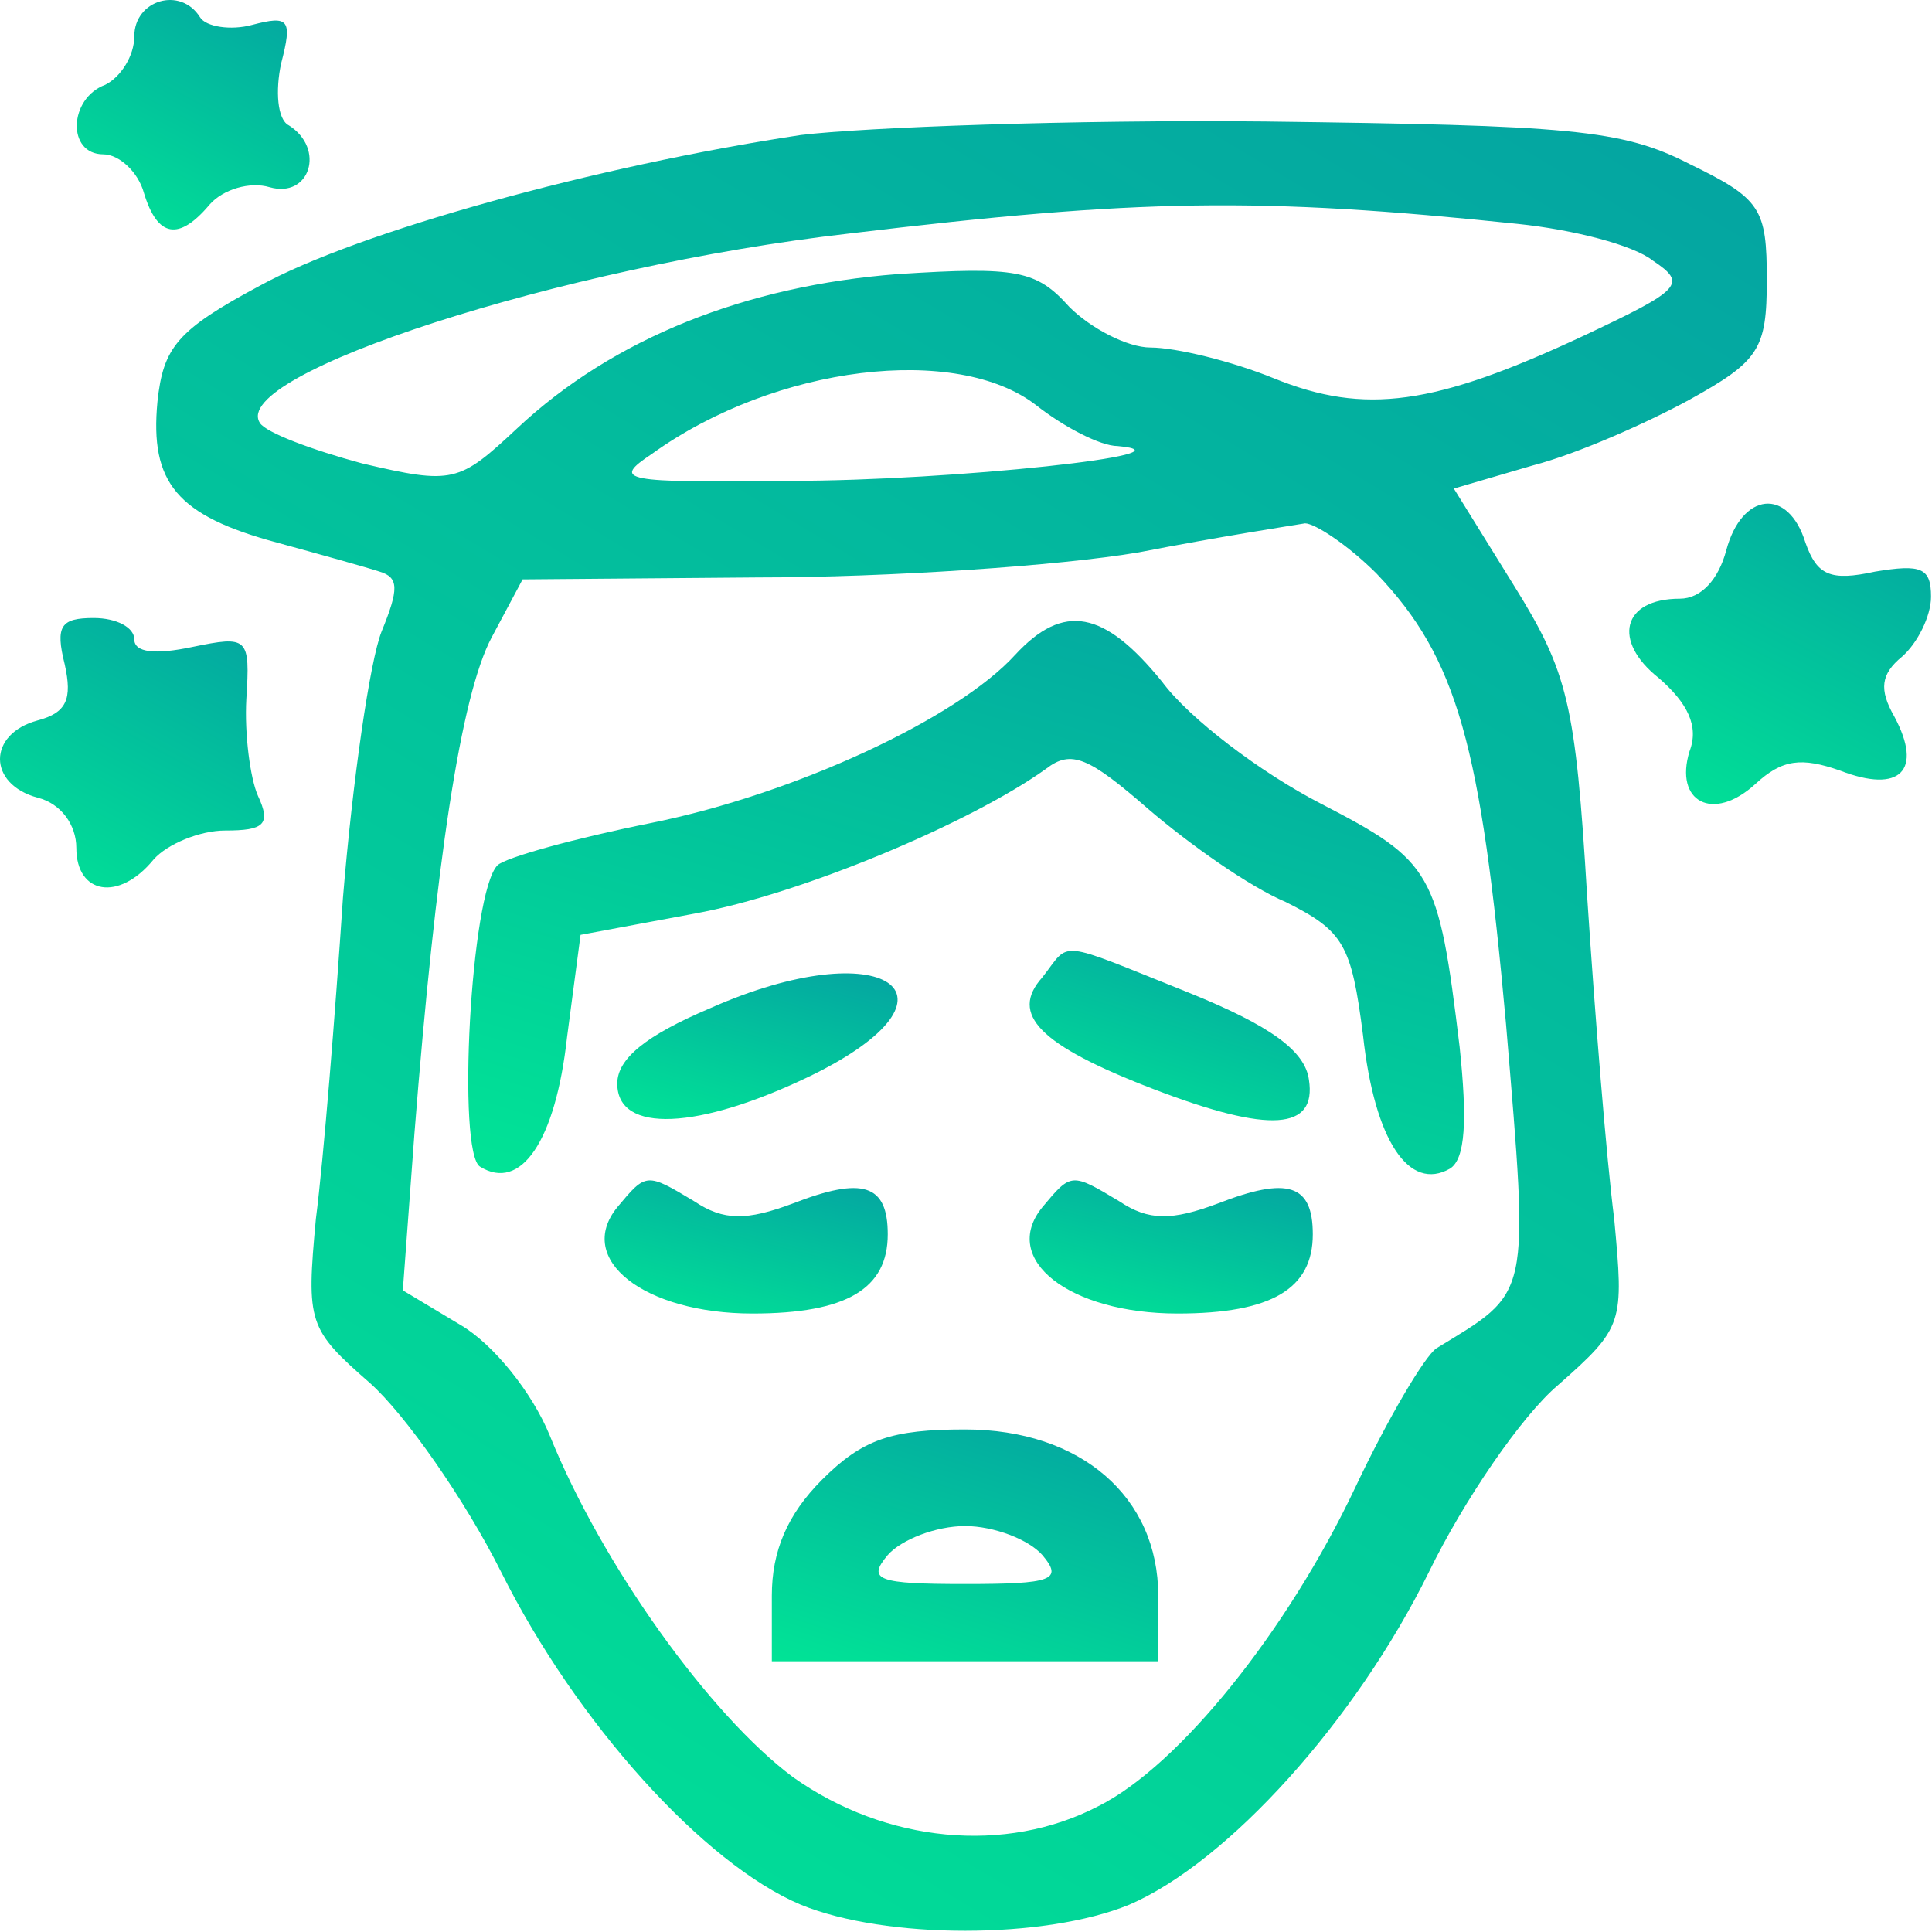
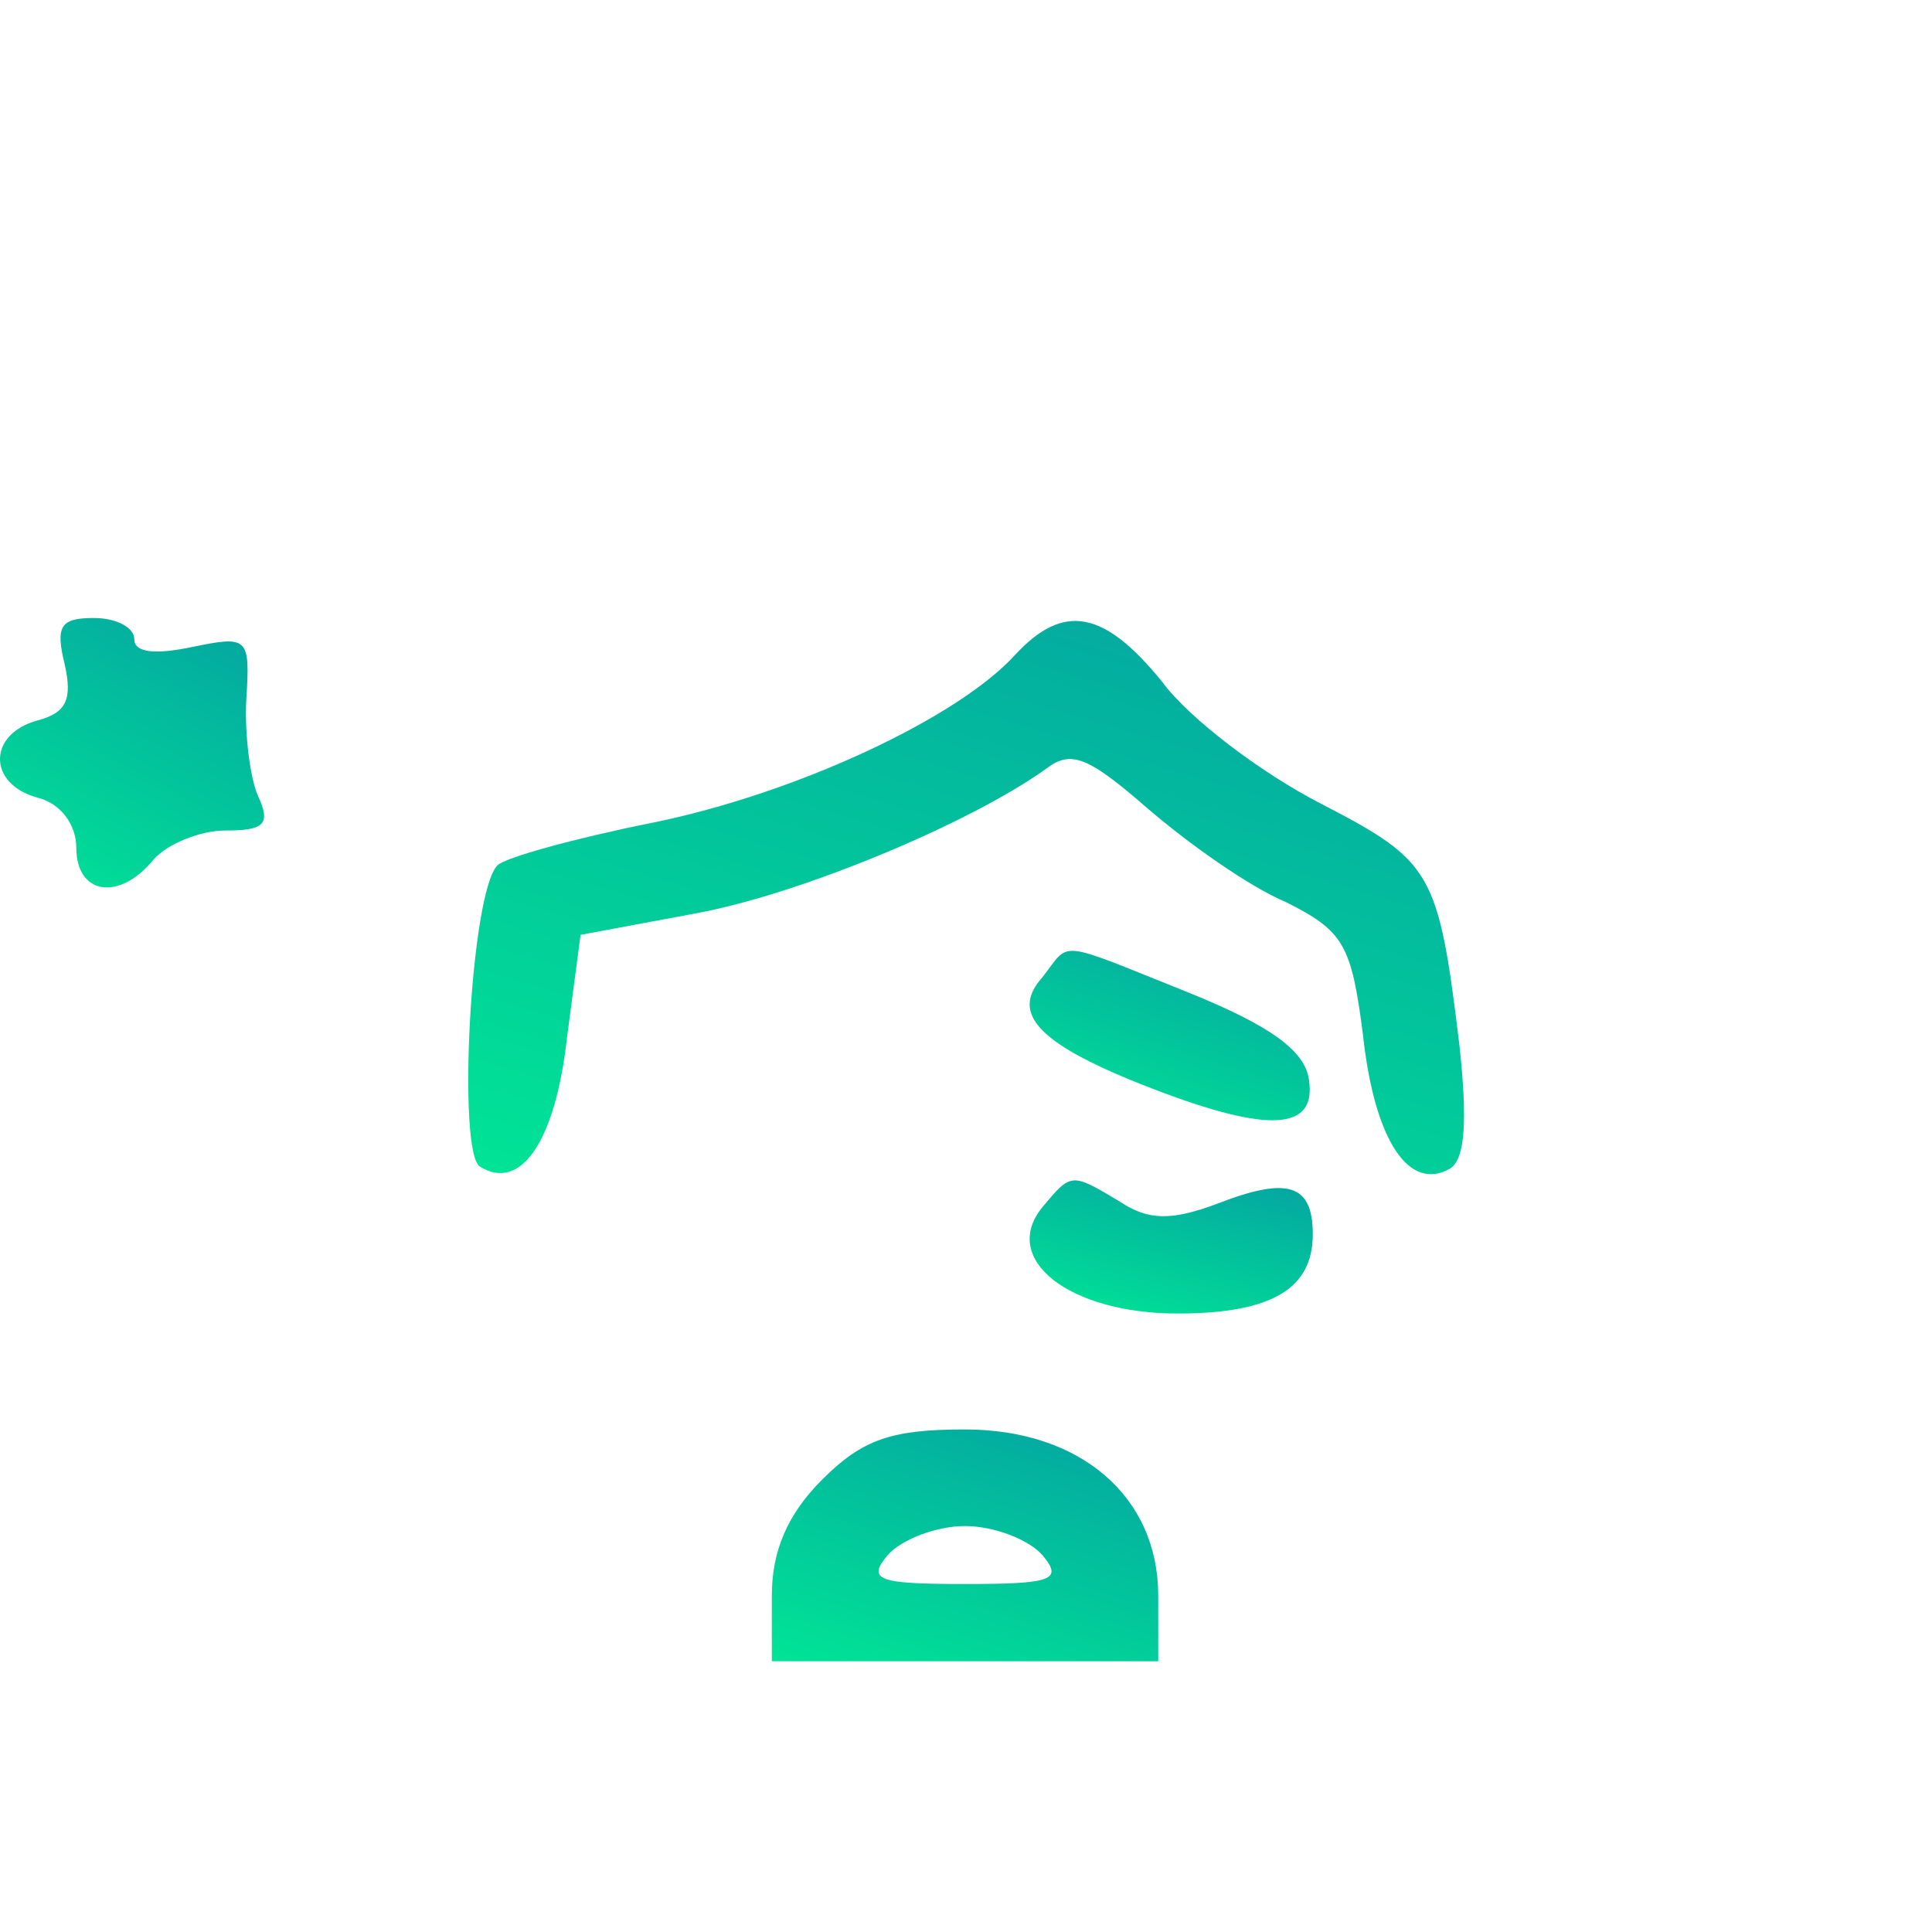
<svg xmlns="http://www.w3.org/2000/svg" width="100" height="100" viewBox="0 0 100 100" fill="none">
-   <path d="M6.95 1.888C6.95 2.888 6.25 3.988 5.45 4.388C3.55 5.088 3.45 7.988 5.35 7.988C6.15 7.988 7.15 8.888 7.45 9.988C8.15 12.288 9.25 12.488 10.85 10.588C11.55 9.788 12.95 9.388 13.95 9.688C16.05 10.288 16.85 7.688 14.95 6.488C14.35 6.188 14.25 4.688 14.55 3.288C15.15 0.988 14.95 0.788 13.05 1.288C11.95 1.588 10.65 1.388 10.35 0.888C9.35 -0.712 6.95 -0.012 6.95 1.888Z" fill="url(#paint0_linear_1023_931)" />
-   <path d="M41.45 6.988C30.85 8.588 18.55 11.988 13.45 14.788C9.15 17.088 8.45 17.988 8.15 20.788C7.75 24.988 9.15 26.688 14.35 28.088C16.55 28.688 19.05 29.388 19.65 29.588C20.65 29.888 20.65 30.488 19.75 32.688C19.15 34.188 18.25 40.388 17.75 46.488C17.35 52.488 16.75 59.988 16.35 63.088C15.85 68.488 15.95 68.788 19.15 71.588C20.95 73.188 24.05 77.588 25.95 81.388C29.85 89.188 36.45 96.488 41.45 98.588C45.85 100.388 54.05 100.388 58.45 98.588C63.55 96.388 70.15 89.088 73.95 81.388C75.75 77.688 78.75 73.288 80.65 71.688C84.05 68.688 84.05 68.488 83.55 63.088C83.15 59.988 82.55 52.488 82.15 46.388C81.55 36.388 81.15 34.788 78.35 30.288L75.25 25.288L79.35 24.088C81.65 23.488 85.25 21.888 87.45 20.688C91.05 18.688 91.45 18.088 91.45 14.488C91.45 10.788 91.15 10.288 87.45 8.488C83.95 6.688 81.25 6.488 65.45 6.288C55.55 6.188 44.75 6.588 41.45 6.988ZM78.55 11.588C81.45 11.888 84.55 12.688 85.55 13.488C87.35 14.688 87.05 14.988 81.95 17.388C74.25 20.988 70.65 21.488 65.95 19.588C63.75 18.688 60.85 17.988 59.55 17.988C58.35 17.988 56.45 16.988 55.35 15.888C53.65 13.988 52.65 13.788 46.45 14.188C38.65 14.788 31.75 17.488 26.75 22.188C23.75 24.988 23.45 25.088 18.75 23.988C16.15 23.288 13.75 22.388 13.45 21.888C11.85 19.388 29.05 13.788 43.95 12.088C58.95 10.288 65.15 10.188 78.55 11.588ZM53.65 20.988C55.05 22.088 56.95 23.088 57.85 23.088C62.25 23.488 49.25 24.888 40.95 24.888C32.15 24.988 31.65 24.888 33.75 23.488C40.15 18.888 49.55 17.788 53.65 20.988ZM71.25 29.688C75.45 34.088 76.65 38.588 77.95 52.988C79.15 67.388 79.25 66.788 74.35 69.788C73.75 70.188 71.85 73.388 70.15 76.988C66.65 84.388 61.05 91.388 56.85 93.488C52.05 95.988 45.85 95.388 41.05 91.988C36.75 88.788 31.15 80.988 28.45 74.288C27.55 72.088 25.55 69.588 23.85 68.588L20.85 66.788L21.45 58.688C22.55 44.688 23.85 35.988 25.45 32.988L27.05 29.988L39.25 29.888C45.95 29.888 54.85 29.288 58.95 28.588C63.05 27.788 66.95 27.188 67.55 27.088C68.05 27.088 69.75 28.188 71.25 29.688Z" fill="url(#paint1_linear_1023_931)" />
  <path d="M52.55 33.888C49.55 37.188 41.15 41.088 33.75 42.588C29.75 43.388 26.15 44.388 25.75 44.788C24.35 46.188 23.65 59.688 24.85 60.388C26.95 61.688 28.75 59.088 29.35 53.688L30.05 48.388L35.95 47.288C41.45 46.288 50.25 42.588 54.15 39.788C55.45 38.788 56.35 39.188 59.45 41.888C61.55 43.688 64.65 45.888 66.55 46.688C69.55 48.188 69.95 48.888 70.55 53.588C71.15 59.088 72.95 61.688 75.05 60.488C75.85 59.988 75.95 57.988 75.55 54.188C74.45 45.088 74.15 44.588 68.35 41.588C65.25 39.988 61.55 37.188 60.15 35.288C57.15 31.588 55.05 31.188 52.55 33.888Z" fill="url(#paint2_linear_1023_931)" />
  <path d="M53.95 50.588C52.25 52.488 53.75 54.088 59.75 56.388C65.75 58.688 68.15 58.488 67.75 55.888C67.55 54.388 65.75 53.088 61.55 51.388C54.55 48.588 55.45 48.688 53.95 50.588Z" fill="url(#paint3_linear_1023_931)" />
-   <path d="M36.75 52.188C33.45 53.588 31.95 54.788 31.95 56.088C31.95 58.688 36.15 58.488 41.95 55.688C50.55 51.488 45.75 48.188 36.75 52.188Z" fill="url(#paint4_linear_1023_931)" />
-   <path d="M31.95 62.488C29.75 65.188 33.35 67.988 38.95 67.988C43.85 67.988 45.95 66.688 45.95 63.888C45.95 61.288 44.65 60.888 41.05 62.288C38.65 63.188 37.45 63.188 35.95 62.188C33.45 60.688 33.45 60.688 31.95 62.488Z" fill="url(#paint5_linear_1023_931)" />
  <path d="M53.95 62.488C51.75 65.188 55.35 67.988 60.95 67.988C65.85 67.988 67.95 66.688 67.95 63.888C67.95 61.288 66.65 60.888 63.05 62.288C60.65 63.188 59.45 63.188 57.95 62.188C55.45 60.688 55.45 60.688 53.95 62.488Z" fill="url(#paint6_linear_1023_931)" />
  <path d="M42.55 76.588C40.75 78.388 39.95 80.288 39.95 82.588V85.988H49.95H59.95V82.588C59.95 77.488 55.95 73.988 49.95 73.988C46.15 73.988 44.65 74.488 42.55 76.588ZM53.95 80.488C55.05 81.788 54.45 81.988 49.95 81.988C45.45 81.988 44.85 81.788 45.95 80.488C46.65 79.688 48.45 78.988 49.95 78.988C51.45 78.988 53.25 79.688 53.95 80.488Z" fill="url(#paint7_linear_1023_931)" />
-   <path d="M89.35 28.488C88.95 29.988 88.05 30.988 86.95 30.988C83.95 30.988 83.45 33.188 85.85 35.088C87.35 36.388 87.95 37.588 87.45 38.888C86.65 41.488 88.65 42.588 90.85 40.588C92.25 39.288 93.25 39.188 95.25 39.888C98.35 41.088 99.55 39.888 98.05 37.088C97.25 35.688 97.35 34.888 98.45 33.988C99.25 33.288 99.95 31.888 99.95 30.888C99.95 29.388 99.45 29.188 97.05 29.588C94.75 30.088 94.05 29.788 93.45 28.088C92.55 25.188 90.15 25.488 89.35 28.488Z" fill="url(#paint8_linear_1023_931)" />
  <path d="M3.35 34.388C3.75 36.188 3.45 36.888 1.95 37.288C-0.65 37.988 -0.65 40.588 1.95 41.288C3.15 41.588 3.95 42.688 3.95 43.888C3.95 46.288 6.15 46.688 7.95 44.488C8.65 43.688 10.35 42.988 11.65 42.988C13.65 42.988 14.05 42.688 13.35 41.188C12.95 40.288 12.65 37.988 12.75 36.188C12.95 32.988 12.85 32.888 9.95 33.488C8.05 33.888 6.95 33.788 6.95 33.088C6.95 32.488 6.05 31.988 4.85 31.988C3.15 31.988 2.85 32.388 3.35 34.388Z" fill="url(#paint9_linear_1023_931)" />
  <defs>
    <linearGradient id="paint0_linear_1023_931" x1="4.645" y1="20.338" x2="22.514" y2="-13.617" gradientUnits="userSpaceOnUse">
      <stop stop-color="#00FD91" />
      <stop offset="0.229" stop-color="#01DE97" />
      <stop offset="0.726" stop-color="#0591A5" />
      <stop offset="1" stop-color="#0764AD" />
    </linearGradient>
    <linearGradient id="paint1_linear_1023_931" x1="12.726" y1="166.663" x2="163.564" y2="-84.788" gradientUnits="userSpaceOnUse">
      <stop stop-color="#00FD91" />
      <stop offset="0.229" stop-color="#01DE97" />
      <stop offset="0.726" stop-color="#0591A5" />
      <stop offset="1" stop-color="#0764AD" />
    </linearGradient>
    <linearGradient id="paint2_linear_1023_931" x1="27.105" y1="81.175" x2="55.605" y2="-14.907" gradientUnits="userSpaceOnUse">
      <stop stop-color="#00FD91" />
      <stop offset="0.229" stop-color="#01DE97" />
      <stop offset="0.726" stop-color="#0591A5" />
      <stop offset="1" stop-color="#0764AD" />
    </linearGradient>
    <linearGradient id="paint3_linear_1023_931" x1="54.102" y1="64.232" x2="63.464" y2="35.243" gradientUnits="userSpaceOnUse">
      <stop stop-color="#00FD91" />
      <stop offset="0.229" stop-color="#01DE97" />
      <stop offset="0.726" stop-color="#0591A5" />
      <stop offset="1" stop-color="#0764AD" />
    </linearGradient>
    <linearGradient id="paint4_linear_1023_931" x1="32.758" y1="63.289" x2="39.846" y2="37.736" gradientUnits="userSpaceOnUse">
      <stop stop-color="#00FD91" />
      <stop offset="0.229" stop-color="#01DE97" />
      <stop offset="0.726" stop-color="#0591A5" />
      <stop offset="1" stop-color="#0764AD" />
    </linearGradient>
    <linearGradient id="paint5_linear_1023_931" x1="32.111" y1="72.896" x2="38.051" y2="49.234" gradientUnits="userSpaceOnUse">
      <stop stop-color="#00FD91" />
      <stop offset="0.229" stop-color="#01DE97" />
      <stop offset="0.726" stop-color="#0591A5" />
      <stop offset="1" stop-color="#0764AD" />
    </linearGradient>
    <linearGradient id="paint6_linear_1023_931" x1="54.111" y1="72.896" x2="60.051" y2="49.234" gradientUnits="userSpaceOnUse">
      <stop stop-color="#00FD91" />
      <stop offset="0.229" stop-color="#01DE97" />
      <stop offset="0.726" stop-color="#0591A5" />
      <stop offset="1" stop-color="#0764AD" />
    </linearGradient>
    <linearGradient id="paint7_linear_1023_931" x1="41.063" y1="94.537" x2="53.79" y2="54.806" gradientUnits="userSpaceOnUse">
      <stop stop-color="#00FD91" />
      <stop offset="0.229" stop-color="#01DE97" />
      <stop offset="0.726" stop-color="#0591A5" />
      <stop offset="1" stop-color="#0764AD" />
    </linearGradient>
    <linearGradient id="paint8_linear_1023_931" x1="85.2" y1="52.695" x2="108.726" y2="8.434" gradientUnits="userSpaceOnUse">
      <stop stop-color="#00FD91" />
      <stop offset="0.229" stop-color="#01DE97" />
      <stop offset="0.726" stop-color="#0591A5" />
      <stop offset="1" stop-color="#0764AD" />
    </linearGradient>
    <linearGradient id="paint9_linear_1023_931" x1="0.761" y1="55.868" x2="22.145" y2="16.607" gradientUnits="userSpaceOnUse">
      <stop stop-color="#00FD91" />
      <stop offset="0.229" stop-color="#01DE97" />
      <stop offset="0.726" stop-color="#0591A5" />
      <stop offset="1" stop-color="#0764AD" />
    </linearGradient>
  </defs>
</svg>